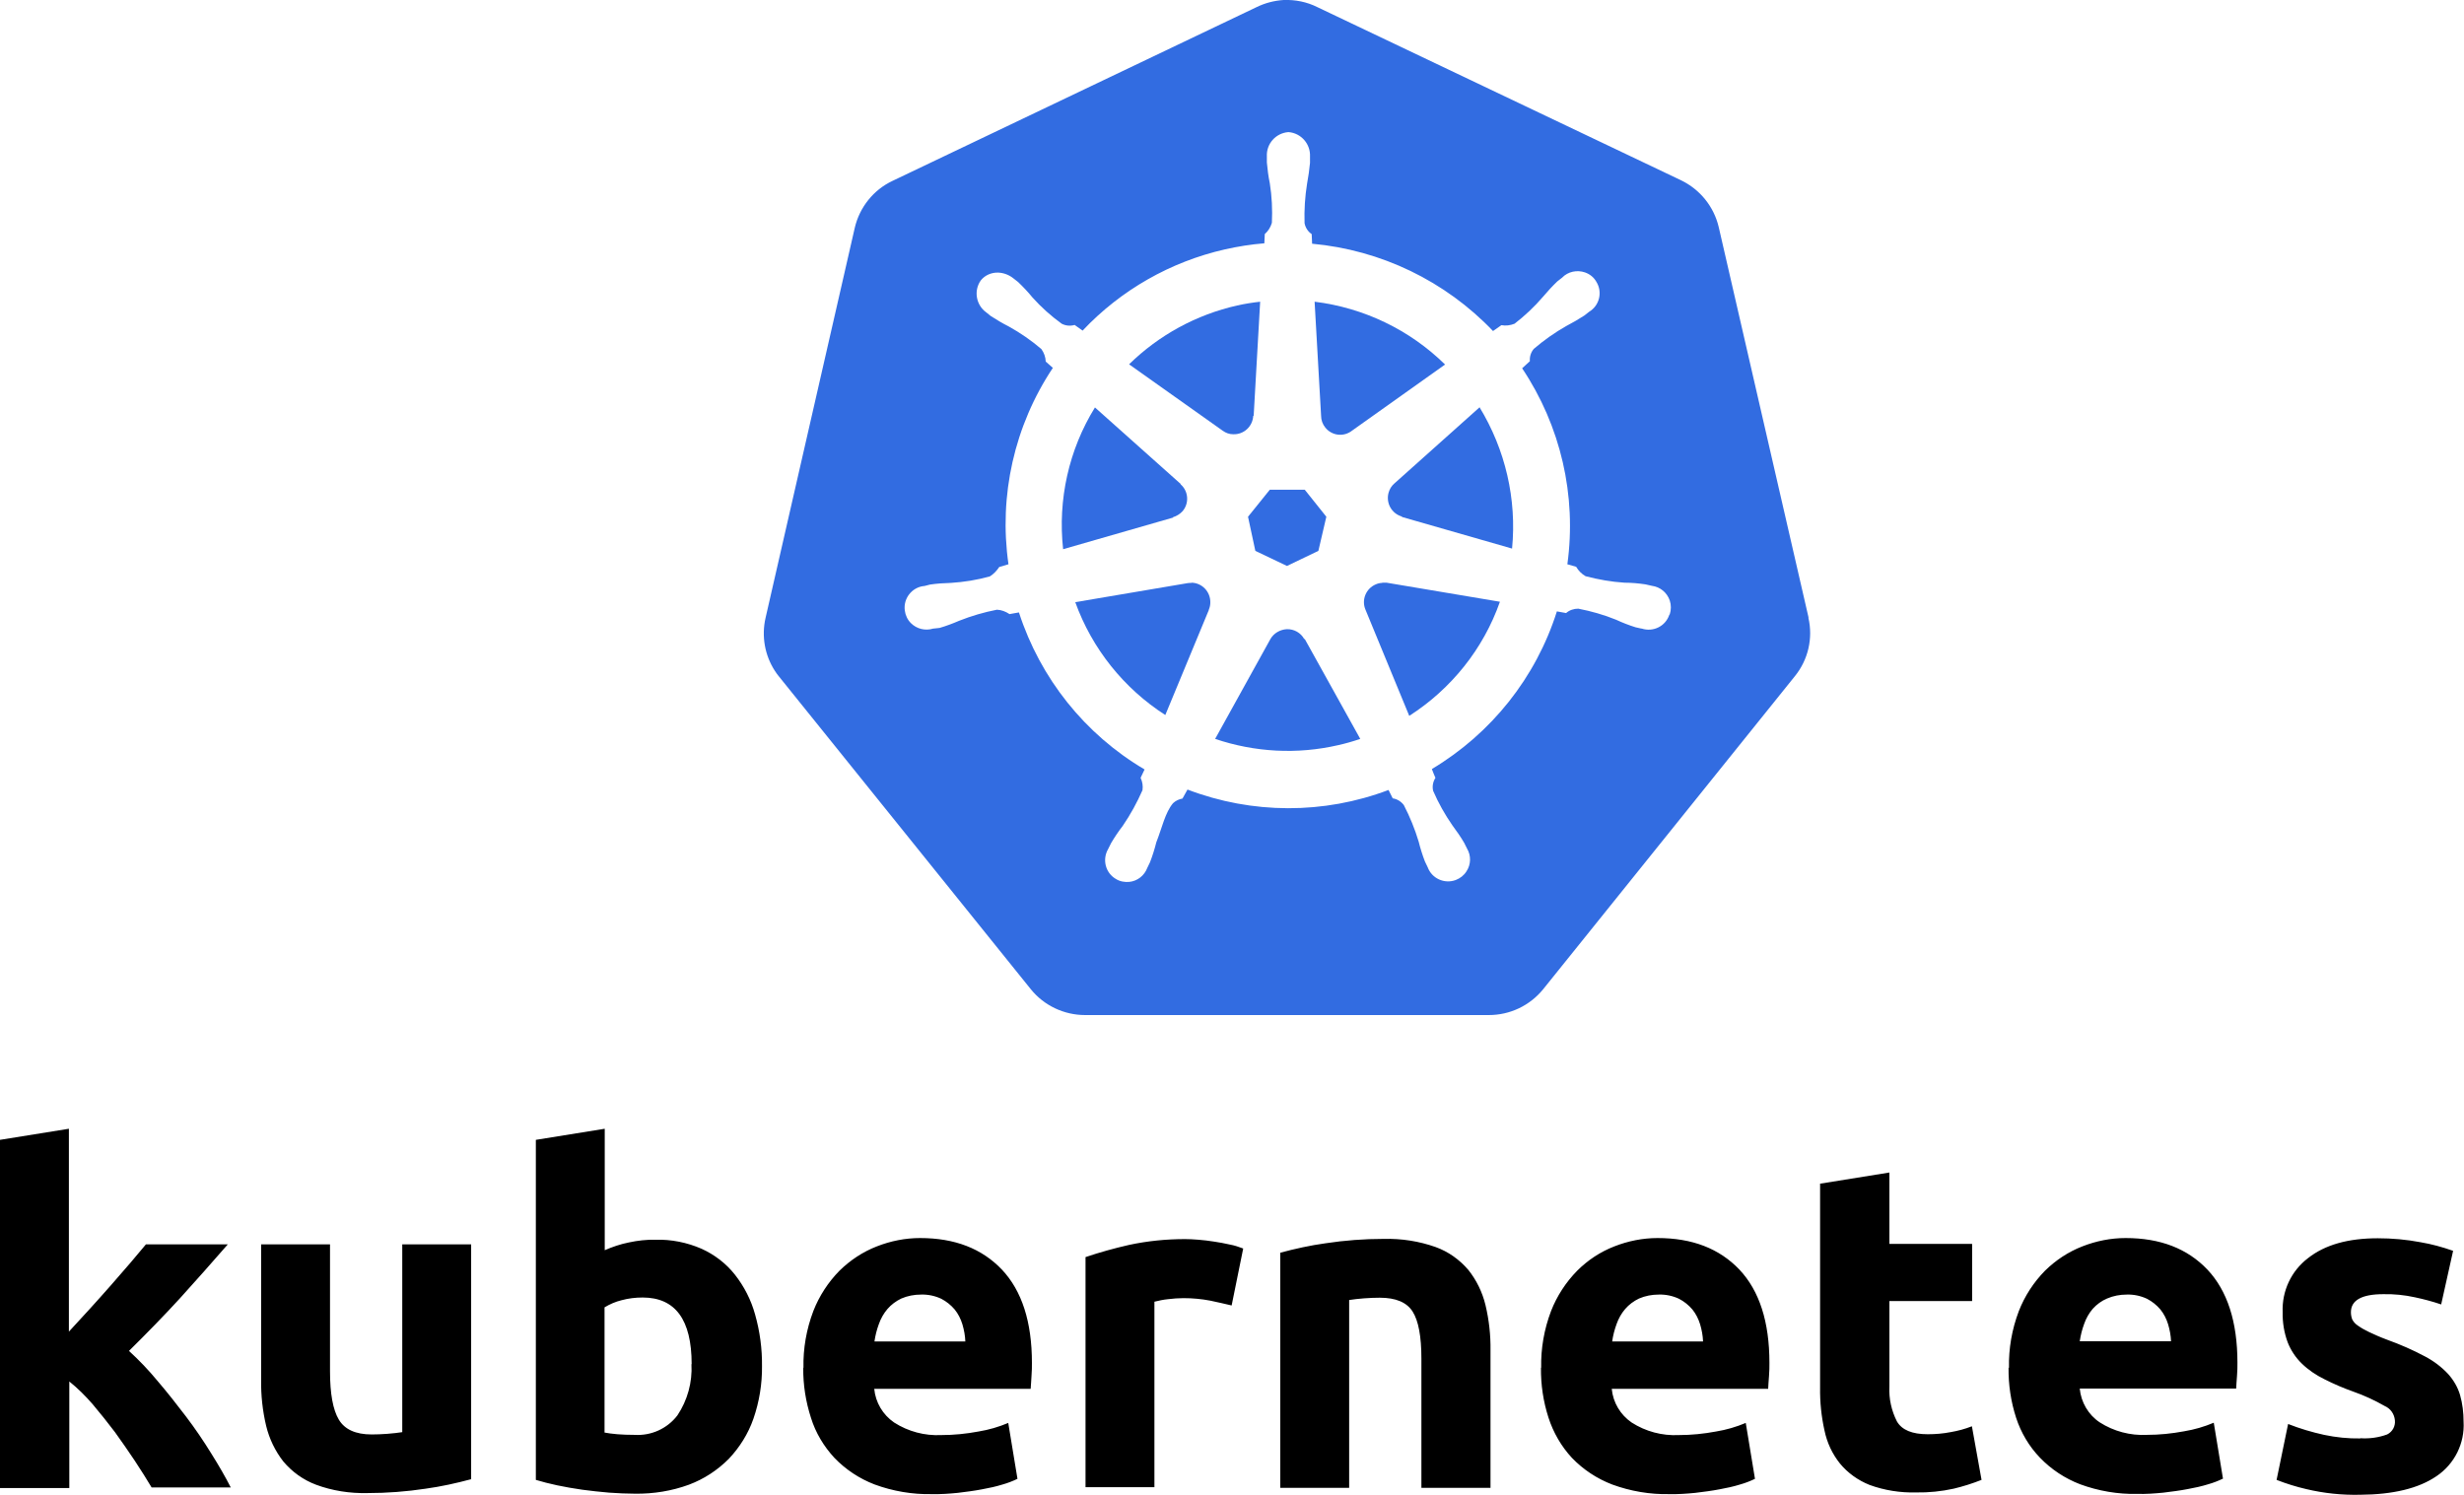
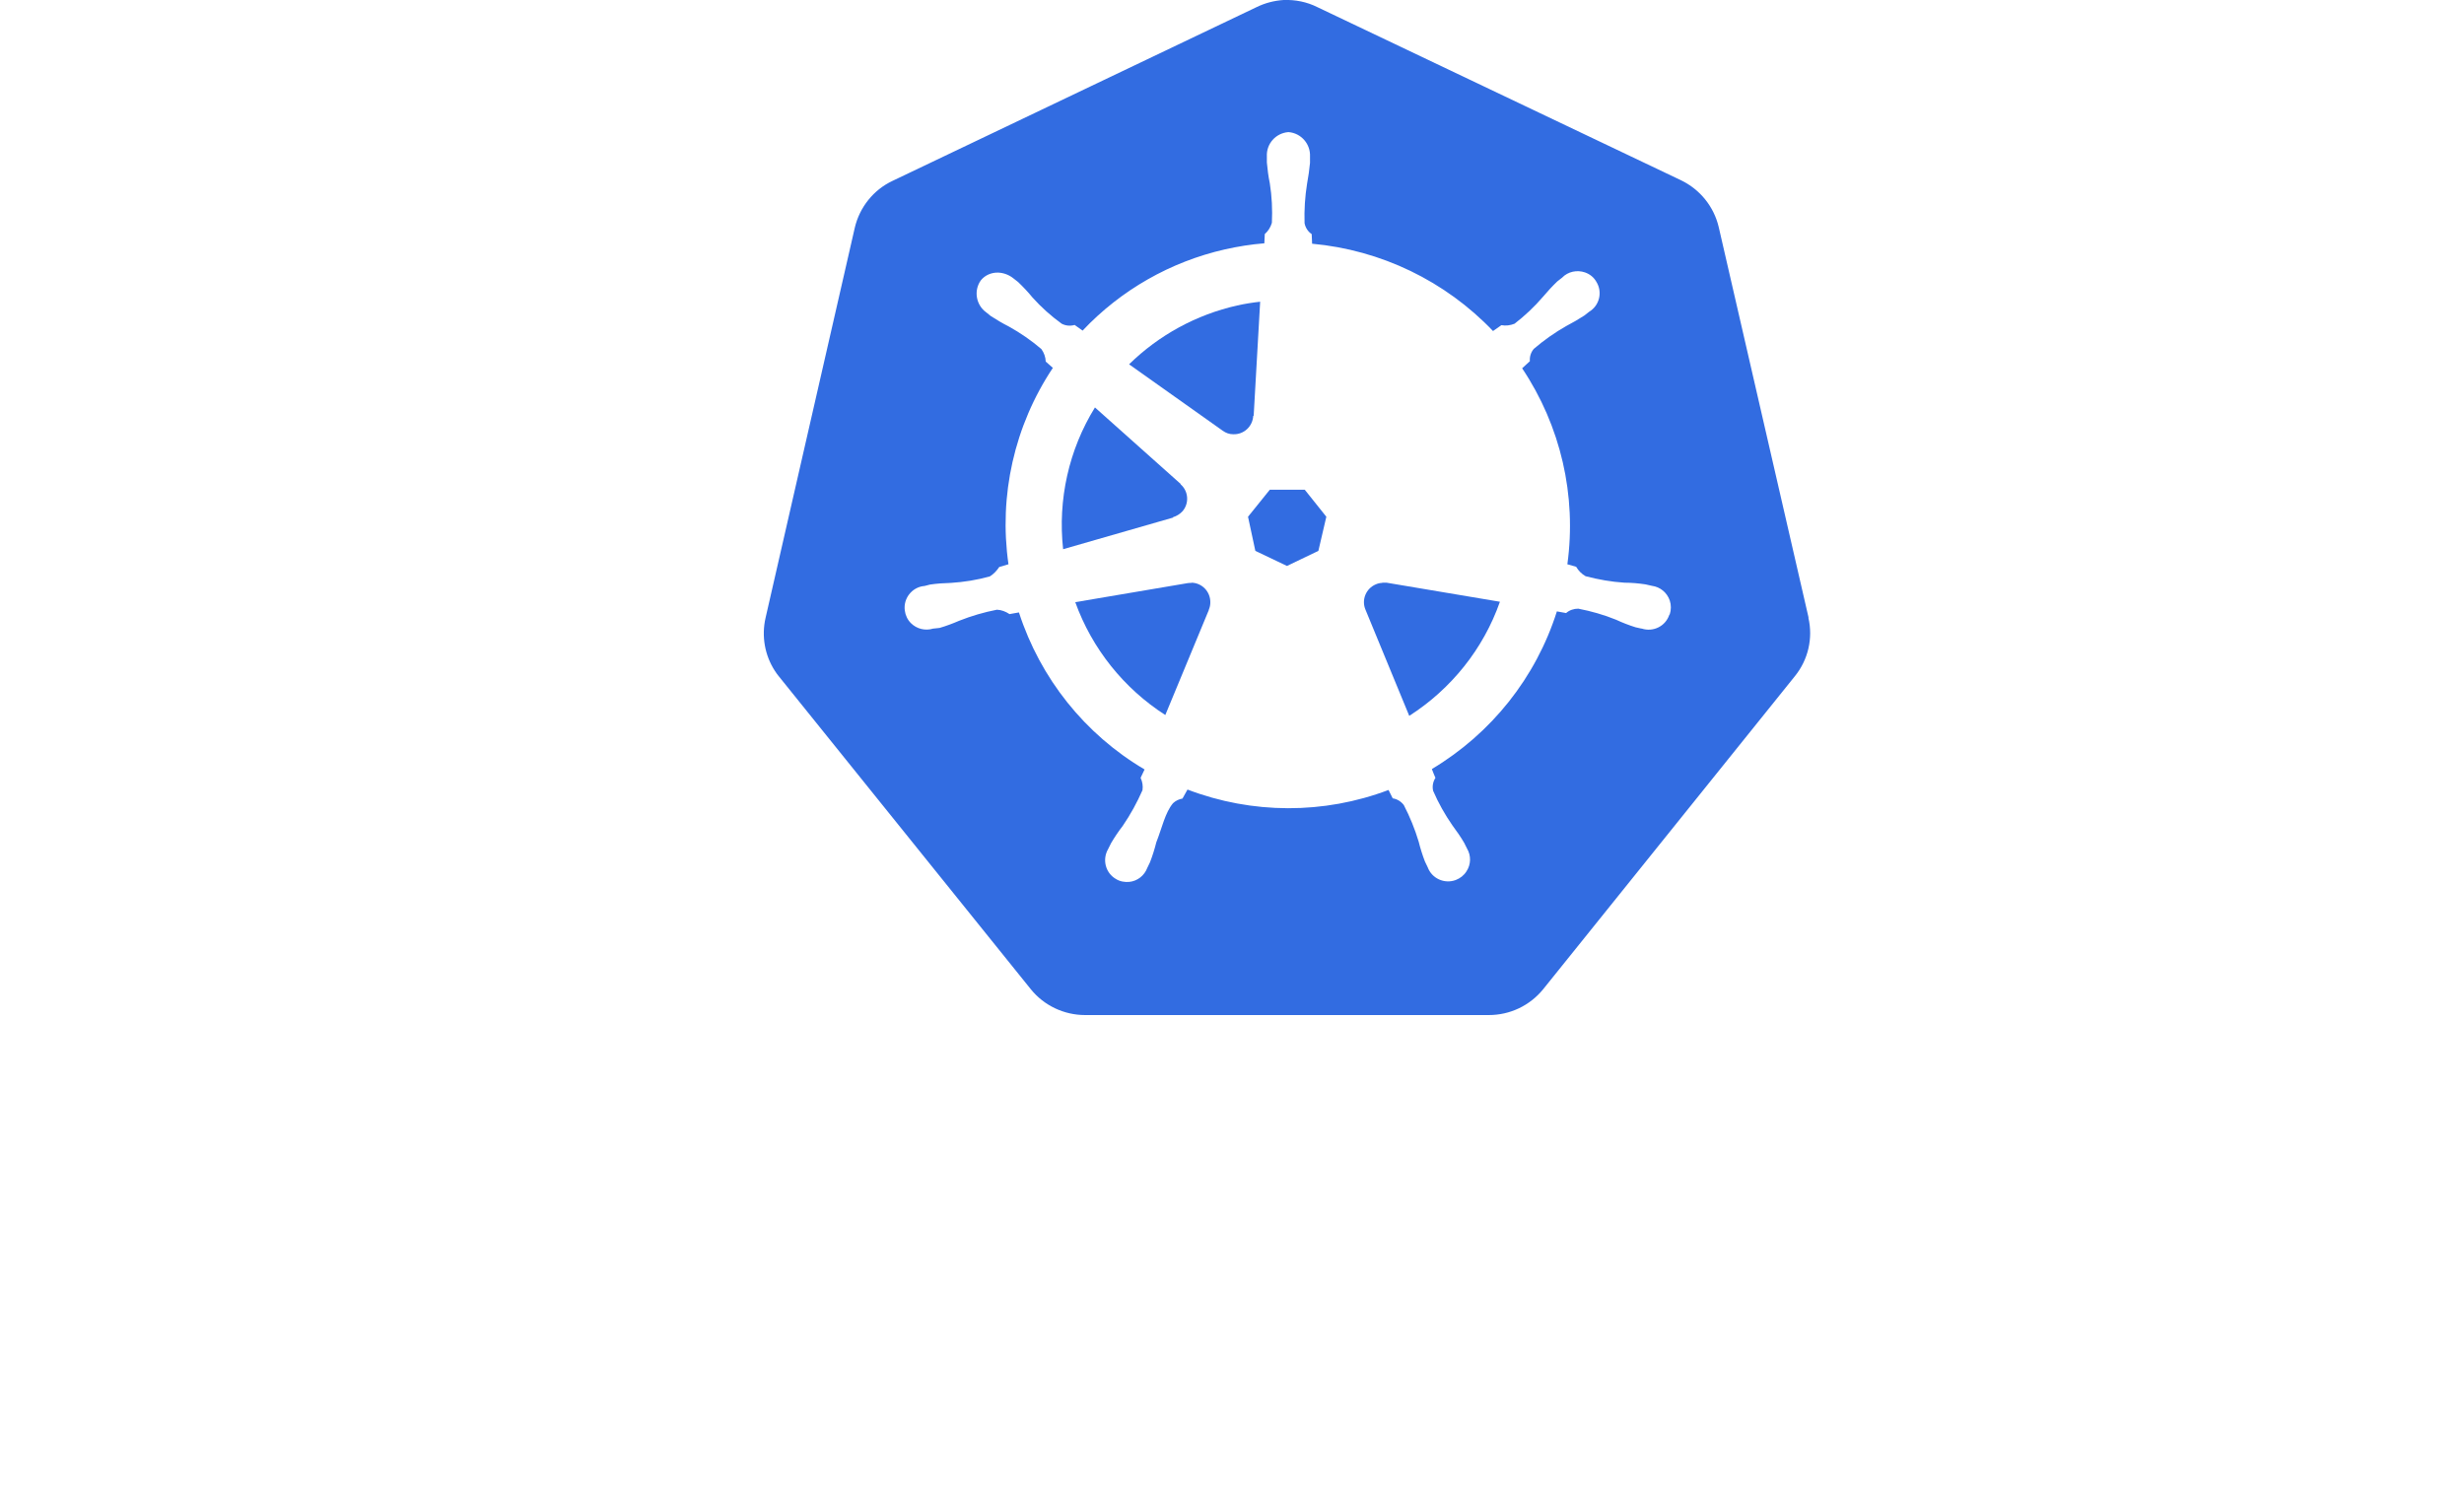
<svg xmlns="http://www.w3.org/2000/svg" id="Layer_2" data-name="Layer 2" viewBox="0 0 117.67 71.38">
  <g id="Layer_1-2" data-name="Layer 1">
    <g>
      <g>
        <path d="M58.89,20.74c.51.02.93-.37.96-.88h.02l.31-5.45c-.37.04-.74.1-1.1.18-1.95.44-3.73,1.41-5.16,2.81l4.47,3.17c.15.11.32.17.5.17Z" style="fill: #326ce1;" />
        <path d="M56.02,24.7c.17-.05.33-.15.45-.28.33-.38.29-.96-.09-1.29v-.02l-4.09-3.65h0c-1.25,2.02-1.78,4.41-1.52,6.77l5.25-1.51v-.02Z" style="fill: #326ce1;" />
-         <path d="M63.29,20.42c.32.4.89.46,1.29.14l4.43-3.15c-1.69-1.66-3.88-2.71-6.23-3l.31,5.45c0,.2.07.4.2.56Z" style="fill: #326ce1;" />
        <path d="M56.91,27.84h-.01c-.06,0-.12,0-.18.01l-5.37.91c.8,2.22,2.32,4.12,4.3,5.39l2.08-5.02v-.02c.05-.11.07-.23.07-.35,0-.51-.4-.92-.9-.93Z" style="fill: #326ce1;" />
        <polygon points="59.95 26.31 61.46 27.03 62.96 26.31 63.34 24.68 62.31 23.39 60.64 23.39 59.6 24.68 59.95 26.31" style="fill: #326ce1;" />
-         <path d="M62.29,30.53c-.17-.31-.49-.49-.84-.48h0c-.32.02-.62.19-.78.47l-2.64,4.77c1.89.64,3.92.75,5.87.3.36-.08.71-.18,1.06-.3l-2.65-4.77h-.02Z" style="fill: #326ce1;" />
        <path d="M66.01,27.82v.02c-.11,0-.22.03-.31.07-.47.2-.69.74-.49,1.21l2.09,5.07c2.01-1.29,3.54-3.2,4.33-5.45l-5.41-.91c-.07,0-.14,0-.21,0Z" style="fill: #326ce1;" />
        <path d="M86.37,29.5l-4.29-18.65c-.23-.98-.89-1.8-1.8-2.24L62.91.34c-.5-.25-1.05-.36-1.61-.34-.45.03-.88.14-1.29.34l-17.39,8.3c-.91.43-1.57,1.26-1.8,2.24l-4.26,18.63c-.2.87-.04,1.79.45,2.54.06.09.12.18.19.26l12.03,14.94c.63.78,1.59,1.23,2.59,1.23h19.28c1.01,0,1.96-.45,2.6-1.24l12.02-14.95c.63-.78.87-1.81.64-2.79ZM79.72,29.36c-.18.55-.77.84-1.32.66h-.02c-.09-.02-.2-.04-.27-.06-.32-.1-.63-.22-.93-.36-.59-.24-1.19-.41-1.81-.53-.21,0-.42.07-.58.21l-.44-.08c-1,3.16-3.13,5.83-5.97,7.53.05.14.11.28.17.42-.12.19-.16.41-.11.62.25.58.56,1.13.92,1.65.2.27.39.54.56.83l.14.28c.2.34.19.76-.03,1.09-.12.19-.3.33-.51.41-.54.2-1.14-.07-1.34-.61l-.13-.27c-.12-.31-.22-.63-.3-.95-.18-.6-.42-1.19-.71-1.75-.13-.17-.32-.29-.53-.32l-.2-.4c-3.09,1.17-6.51,1.16-9.6-.02l-.24.43c-.17.03-.32.1-.45.22-.38.45-.53,1.19-.8,1.87-.08.32-.18.64-.3.95l-.13.27c-.14.37-.47.63-.86.67-.22.02-.45-.02-.64-.14-.5-.29-.66-.93-.37-1.43l.14-.28c.17-.29.36-.57.56-.83.37-.54.68-1.11.94-1.7.03-.2,0-.4-.09-.59l.19-.4c-2.85-1.68-4.98-4.35-6-7.5l-.45.08c-.18-.12-.38-.2-.6-.21-.62.12-1.23.3-1.81.53-.3.13-.62.25-.93.34l-.28.03h-.02c-.38.12-.79.02-1.07-.26-.16-.16-.26-.37-.29-.6-.08-.57.33-1.1.9-1.17h.03l.27-.07c.33-.05.66-.07,1-.08.63-.04,1.25-.14,1.86-.31.18-.11.33-.27.45-.45l.44-.13c-.47-3.28.28-6.62,2.12-9.38l-.34-.3c-.01-.22-.08-.42-.21-.6-.48-.41-1-.77-1.56-1.08-.3-.15-.58-.32-.86-.5l-.21-.17c-.49-.35-.61-1.04-.26-1.53.2-.25.51-.38.83-.37.26.01.52.11.72.27l.23.18c.24.23.47.47.68.73.42.47.89.89,1.4,1.26.19.1.41.12.62.06l.38.27c1.83-1.94,4.2-3.29,6.8-3.88.62-.14,1.25-.24,1.88-.29l.02-.44c.16-.14.28-.33.34-.54.03-.63,0-1.26-.1-1.89-.07-.33-.11-.66-.14-.99v-.29c-.03-.6.42-1.11,1.02-1.16h.02c.6.05,1.05.57,1.02,1.17v.3c-.03.33-.08.66-.14.99-.1.62-.14,1.25-.12,1.89.04.21.16.4.34.52,0,.08.02.33.02.46,3.29.3,6.36,1.78,8.64,4.17l.4-.28c.21.04.43.01.63-.07.49-.38.95-.81,1.36-1.29.21-.25.44-.5.68-.73l.23-.18c.28-.29.71-.38,1.09-.25.23.08.42.23.54.44.31.49.16,1.14-.34,1.44l-.23.18c-.28.18-.57.35-.86.5-.55.31-1.07.68-1.55,1.09-.14.16-.21.38-.19.59l-.37.34c1.84,2.75,2.61,6.08,2.16,9.36l.42.12c.11.19.26.34.45.45.61.16,1.23.27,1.86.31.33,0,.67.03,1,.08l.31.07c.39.05.72.32.85.7.07.21.07.45,0,.66Z" style="fill: #326ce1;" />
-         <path d="M70.65,19.46l-4.06,3.63c-.14.12-.23.27-.28.45-.13.49.15.99.64,1.13v.02l5.26,1.51c.23-2.36-.32-4.73-1.56-6.76h0Z" style="fill: #326ce1;" />
      </g>
-       <path d="M3.29,63.6l1.01-1.1c.35-.38.68-.76,1.01-1.13l.92-1.06c.29-.34.53-.63.74-.88h3.91c-.78.9-1.54,1.75-2.28,2.57-.74.81-1.56,1.65-2.44,2.52.49.45.94.92,1.36,1.43.47.55.92,1.12,1.36,1.7.44.58.84,1.17,1.21,1.77.37.59.68,1.13.93,1.62h-3.78c-.23-.39-.5-.81-.8-1.27-.31-.47-.63-.92-.95-1.37-.34-.45-.7-.9-1.07-1.34-.34-.39-.71-.76-1.11-1.08v5.09H0v-16.63l3.29-.53v9.7h0ZM22.49,70.65c-.71.19-1.43.35-2.16.45-.92.14-1.85.21-2.78.21-.84.02-1.68-.11-2.46-.4-.61-.23-1.14-.61-1.56-1.11-.39-.5-.67-1.08-.82-1.7-.17-.72-.25-1.45-.24-2.19v-6.48h3.29v6.07c0,1.06.14,1.83.42,2.3.28.47.8.71,1.57.71.23,0,.48-.01.75-.03s.51-.05.71-.08v-8.97h3.29v11.23ZM36.39,65.24c.01.86-.13,1.71-.41,2.52-.25.72-.66,1.37-1.18,1.92-.54.54-1.18.96-1.9,1.23-.82.3-1.69.44-2.56.43-.4,0-.81-.02-1.25-.05-.43-.04-.86-.08-1.28-.14-.42-.06-.82-.13-1.2-.21-.38-.08-.72-.17-1.02-.26v-16.24l3.29-.53v5.8c.37-.16.75-.29,1.15-.37.42-.09.85-.14,1.28-.13.75-.02,1.5.13,2.19.43.62.28,1.17.7,1.59,1.23.45.57.78,1.22.97,1.91.23.81.34,1.64.33,2.48ZM33.03,65.15c0-2.12-.78-3.18-2.34-3.18-.34,0-.68.04-1.01.13-.29.07-.56.19-.81.34v5.98c.16.03.36.06.61.08.25.02.52.03.82.03.79.05,1.56-.29,2.05-.93.48-.72.72-1.58.67-2.45h0ZM38.37,65.33c-.02-.92.14-1.84.47-2.71.28-.72.71-1.38,1.25-1.93.51-.5,1.11-.9,1.78-1.16.66-.26,1.36-.4,2.07-.4,1.65,0,2.95.5,3.91,1.51.95,1.01,1.43,2.49,1.43,4.45,0,.19,0,.4-.02.63-.01.23-.03.43-.04.61h-7.47c.06.65.41,1.24.95,1.61.67.43,1.46.64,2.25.6.6,0,1.19-.06,1.78-.17.49-.08.97-.22,1.42-.41l.44,2.67c-.23.11-.46.2-.71.27-.32.1-.65.17-.98.23-.36.07-.75.12-1.16.17-.41.04-.82.07-1.24.06-.93.02-1.86-.14-2.73-.46-.73-.28-1.38-.71-1.92-1.27-.51-.55-.9-1.2-1.12-1.91-.25-.77-.38-1.58-.37-2.4h0ZM46.1,64.07c-.01-.28-.06-.55-.14-.82-.08-.26-.2-.5-.37-.71-.18-.21-.39-.38-.64-.51-.3-.14-.63-.21-.96-.2-.33,0-.65.06-.95.19-.25.12-.48.29-.66.5-.18.21-.32.46-.41.72-.1.27-.17.55-.21.83h4.35ZM58.82,62.35c-.3-.07-.64-.15-1.02-.23-.42-.08-.85-.12-1.28-.12-.25,0-.49.02-.74.05-.22.02-.44.07-.65.12v8.86h-3.29v-10.99c.68-.23,1.37-.42,2.07-.58.88-.19,1.78-.28,2.68-.28.18,0,.39.01.64.03s.5.05.75.09.5.08.75.14c.22.04.43.11.64.19l-.55,2.71ZM61.14,59.83c.71-.19,1.43-.35,2.16-.45.92-.14,1.85-.21,2.79-.21.84-.02,1.68.11,2.47.39.61.22,1.14.6,1.56,1.09.39.49.67,1.06.82,1.68.17.71.25,1.44.24,2.16v6.57h-3.3v-6.17c0-1.06-.14-1.81-.42-2.25-.28-.44-.8-.66-1.57-.66-.23,0-.48.01-.75.03-.27.02-.51.05-.71.08v8.97h-3.29v-11.22h0ZM73.6,65.33c-.02-.92.14-1.84.47-2.71.28-.72.71-1.38,1.25-1.93.5-.5,1.1-.9,1.77-1.16.66-.26,1.36-.4,2.07-.4,1.65,0,2.95.5,3.91,1.51.95,1.01,1.43,2.49,1.43,4.45,0,.19,0,.4-.02.63-.02.23-.03.43-.04.61h-7.47c.06.65.41,1.24.95,1.61.67.43,1.46.64,2.25.6.6,0,1.19-.06,1.78-.17.49-.08.97-.22,1.42-.41l.44,2.67c-.23.11-.46.2-.71.27-.32.1-.65.17-.98.23-.36.07-.75.12-1.16.17-.41.04-.82.07-1.24.06-.93.02-1.86-.14-2.73-.46-.73-.28-1.38-.71-1.92-1.27-.51-.55-.89-1.21-1.12-1.92-.25-.77-.37-1.58-.36-2.39h0ZM81.33,64.07c-.01-.28-.06-.55-.14-.82-.08-.26-.2-.5-.37-.71-.18-.21-.39-.38-.64-.51-.3-.14-.63-.21-.96-.2-.33,0-.65.06-.95.19-.25.12-.48.29-.66.5-.18.21-.32.46-.41.72-.1.27-.17.55-.21.83h4.35ZM86.94,56.53l3.29-.53v3.41h3.95v2.73h-3.95v4.09c-.03.57.1,1.15.36,1.66.24.41.73.61,1.47.61.37,0,.73-.03,1.09-.1.35-.06.69-.15,1.02-.28l.46,2.56c-.43.17-.87.31-1.33.42-.59.13-1.19.19-1.79.18-.76.02-1.52-.1-2.23-.36-.55-.22-1.04-.57-1.41-1.02-.37-.46-.62-1-.74-1.58-.15-.67-.22-1.36-.21-2.05v-9.74h0ZM95.94,65.33c-.02-.92.14-1.84.47-2.71.28-.72.71-1.38,1.25-1.93.51-.5,1.11-.9,1.78-1.16.66-.26,1.36-.4,2.07-.4,1.65,0,2.95.5,3.91,1.51.95,1.01,1.43,2.49,1.43,4.44,0,.19,0,.4-.02.63-.02.23-.03.43-.04.61h-7.47c.06.65.41,1.25.95,1.61.67.43,1.46.64,2.25.6.6,0,1.19-.06,1.78-.17.49-.08.97-.22,1.42-.41l.44,2.67c-.23.11-.46.2-.71.27-.32.1-.65.17-.98.23-.36.07-.75.12-1.16.17-.41.04-.82.07-1.24.06-.93.02-1.86-.14-2.73-.46-.73-.28-1.38-.71-1.92-1.27-.52-.54-.91-1.2-1.14-1.91-.25-.77-.37-1.58-.36-2.39h0ZM103.68,64.07c-.01-.28-.06-.55-.14-.82-.08-.26-.2-.5-.37-.71-.18-.21-.39-.38-.64-.51-.3-.14-.63-.21-.96-.2-.33,0-.65.06-.95.19-.26.11-.49.28-.68.49-.18.21-.32.46-.41.72-.1.27-.17.55-.21.83h4.37ZM112.72,68.69c.43.03.87-.03,1.28-.18.26-.13.4-.4.37-.68-.03-.3-.21-.56-.49-.68-.47-.27-.97-.5-1.48-.68-.48-.17-.95-.37-1.4-.6-.39-.19-.76-.44-1.07-.74-.3-.29-.53-.64-.68-1.02-.17-.46-.25-.95-.24-1.44-.04-1.01.41-1.97,1.21-2.58.81-.64,1.92-.95,3.33-.95.69,0,1.37.06,2.05.19.53.09,1.04.23,1.55.41l-.57,2.56c-.41-.14-.83-.25-1.25-.34-.5-.11-1-.16-1.51-.15-1.03,0-1.55.29-1.55.86,0,.12.02.23.06.34.06.12.15.22.27.3.17.12.35.22.54.31.23.11.52.24.87.37.61.22,1.21.48,1.79.79.42.22.79.5,1.11.84.26.29.46.63.57,1,.12.42.17.85.17,1.28.06,1.03-.43,2.02-1.29,2.6-.86.59-2.08.88-3.65.89-.87.02-1.73-.07-2.57-.27-.48-.11-.96-.26-1.42-.44l.55-2.67c.56.22,1.13.39,1.72.52.57.12,1.15.18,1.73.17Z" />
    </g>
  </g>
</svg>